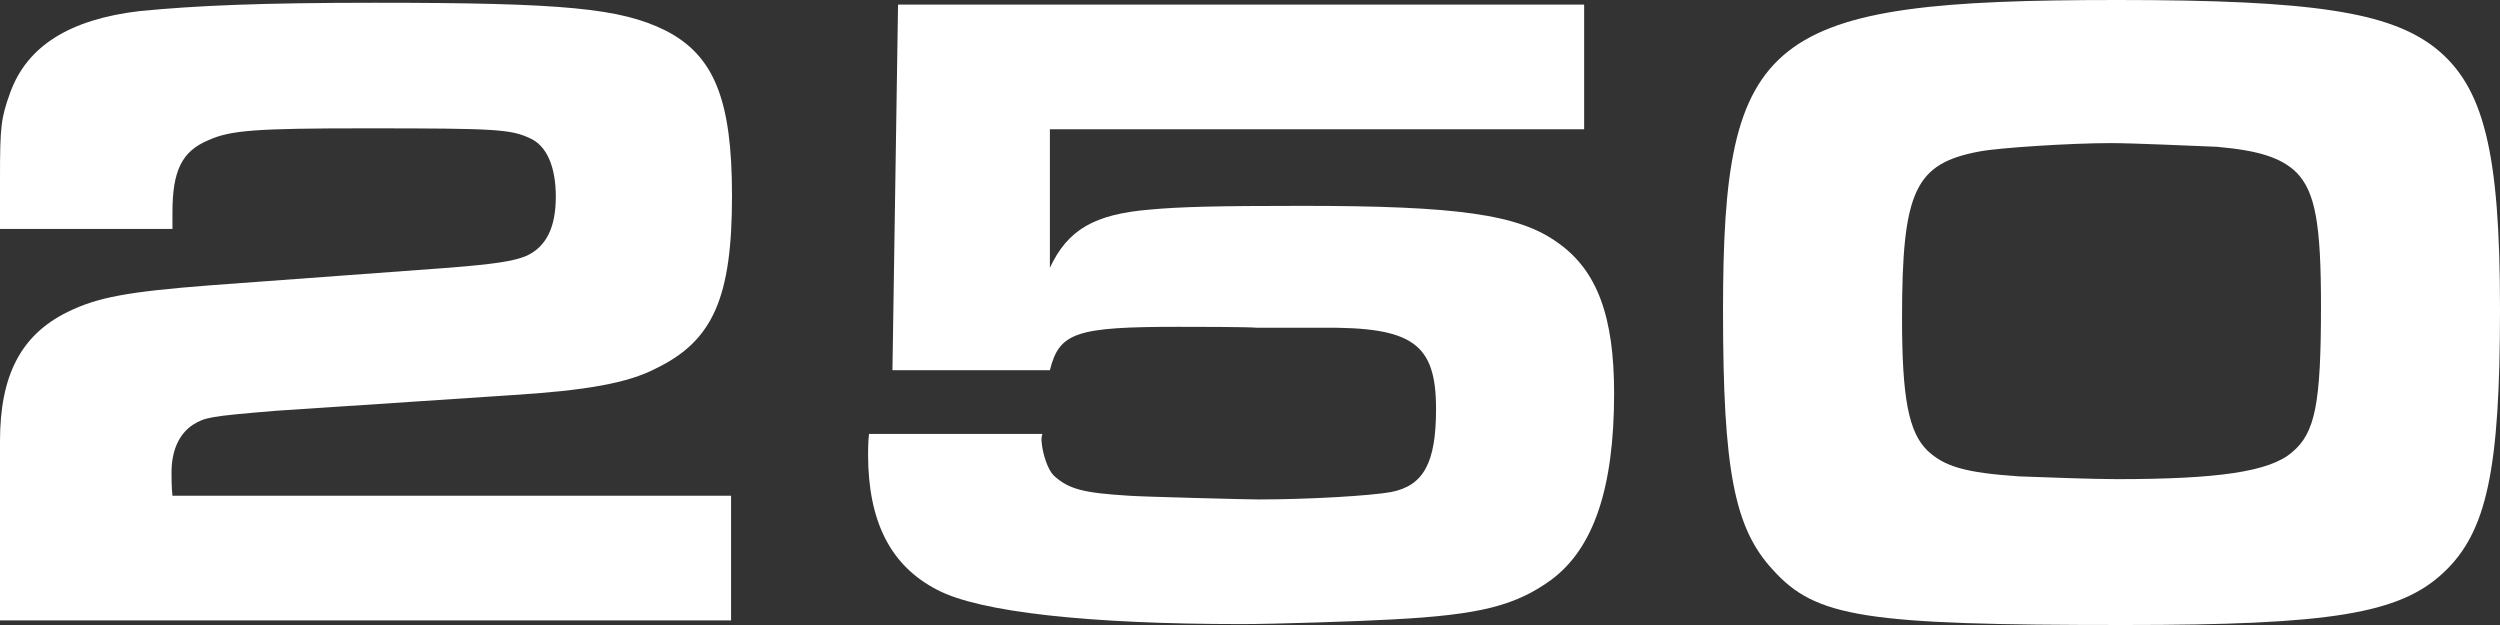
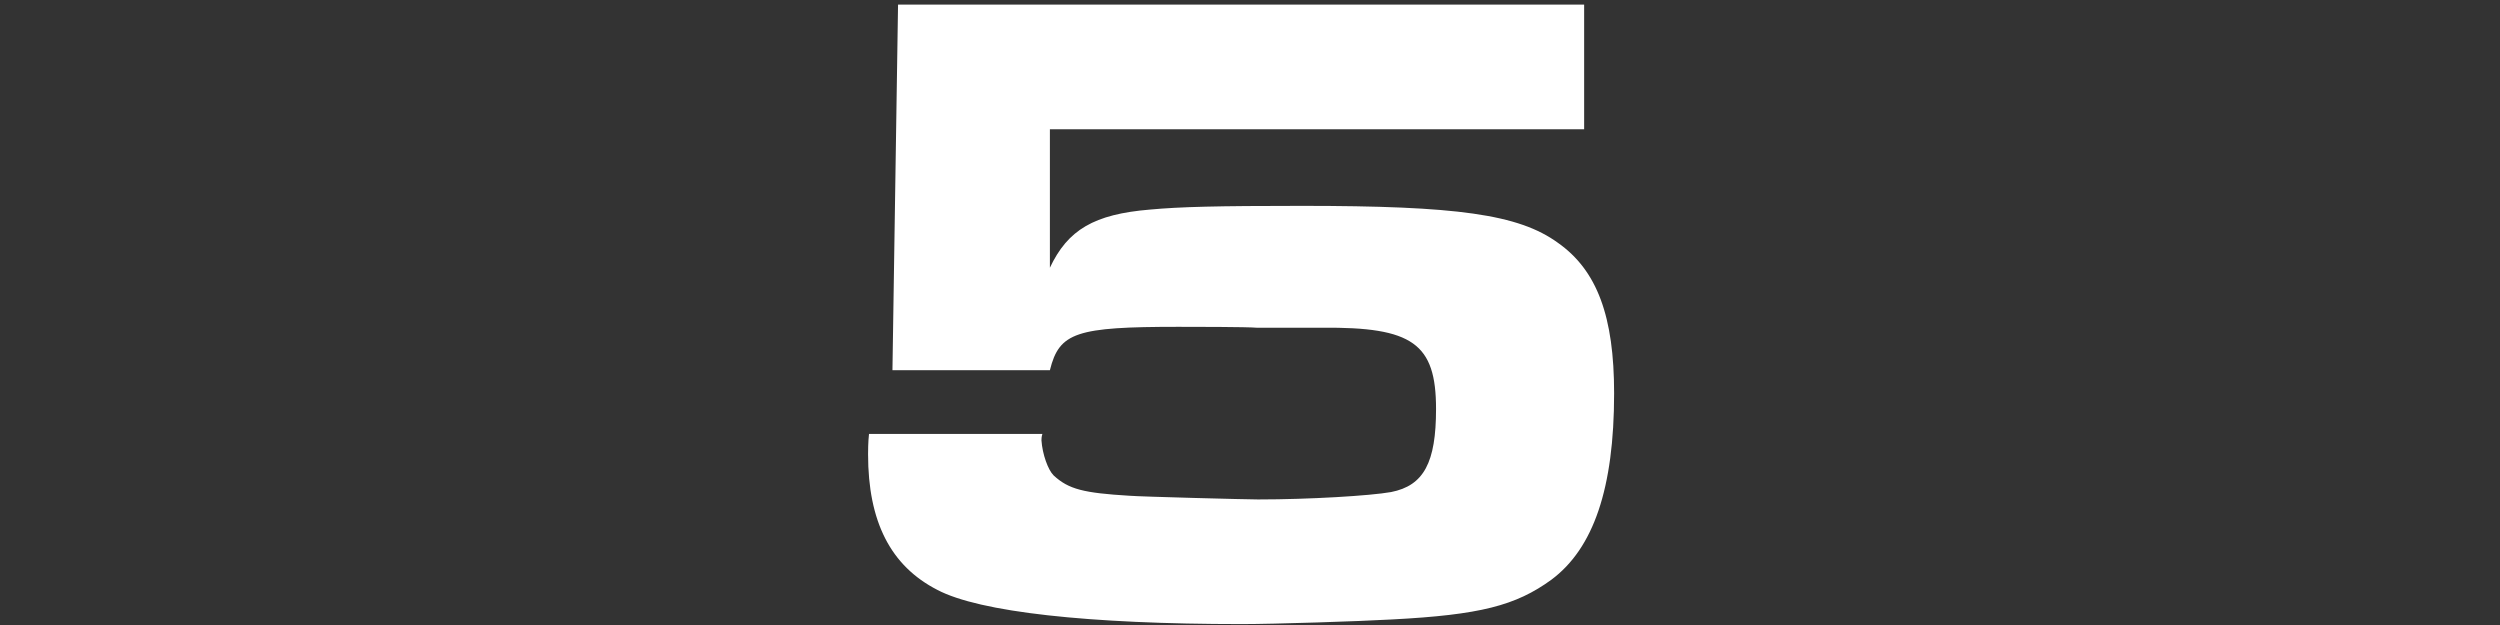
<svg xmlns="http://www.w3.org/2000/svg" width="96" height="24" viewBox="0 0 96 24" fill="none">
  <rect x="0" y="0" width="96" height="24" fill="#333333" stroke="none" />
-   <path d="M28.073 19.037V23.823H0V16.945C0 14.428 0.792 12.868 2.591 11.982C3.743 11.415 4.895 11.202 8.098 10.954L17.24 10.281C19.003 10.139 19.723 10.033 20.227 9.82C20.983 9.465 21.343 8.721 21.343 7.551C21.343 6.381 20.983 5.601 20.371 5.318C19.615 4.963 19.111 4.928 14.072 4.928C9.79 4.928 8.854 4.999 7.99 5.388C6.982 5.814 6.622 6.558 6.622 8.154V8.792H0V6.842C0 4.857 0.036 4.538 0.396 3.545C1.044 1.773 2.663 0.744 5.363 0.425C7.558 0.213 10.005 0.106 14.396 0.106C21.703 0.106 23.826 0.319 25.553 1.17C27.425 2.127 28.109 3.829 28.109 7.516C28.109 11.415 27.389 13.081 25.194 14.145C24.114 14.712 22.494 14.996 19.651 15.173L10.581 15.775C8.026 15.988 7.882 16.024 7.414 16.307C6.874 16.662 6.586 17.3 6.586 18.151C6.586 18.363 6.586 18.682 6.622 19.037H28.073Z" fill="white" />
  <path d="M33.37 16.662H40.028C39.992 16.768 39.992 16.874 39.992 16.91C40.028 17.442 40.244 18.044 40.46 18.257C41.036 18.789 41.612 18.931 43.375 19.037C43.771 19.072 47.91 19.179 48.306 19.179C50.285 19.179 52.625 19.037 53.417 18.895C54.676 18.647 55.144 17.761 55.144 15.705C55.144 13.188 54.244 12.55 50.753 12.585H48.27C47.874 12.55 45.787 12.55 45.247 12.55C41.324 12.55 40.676 12.762 40.316 14.216H34.27L34.485 0.177H60.831V4.963H40.316V10.281C41 8.827 42.008 8.225 44.167 8.047C45.319 7.941 46.722 7.905 49.998 7.905C55.936 7.905 58.311 8.225 59.823 9.323C61.335 10.387 61.982 12.159 61.982 15.102C61.982 18.753 61.191 21.058 59.571 22.263C58.203 23.256 56.836 23.61 53.453 23.787C52.229 23.858 48.918 23.965 47.694 23.965C41.792 23.965 37.617 23.504 35.997 22.653C34.197 21.731 33.334 20.029 33.334 17.442C33.334 17.335 33.334 16.981 33.37 16.662Z" fill="white" />
-   <path d="M81.316 0C88.802 0 91.753 0.461 93.517 1.843C95.388 3.332 96 5.849 96 11.876C96 18.044 95.496 20.419 93.841 21.979C92.149 23.575 89.486 24 81.568 24C71.598 24 69.727 23.716 68.071 21.873C66.596 20.278 66.164 18.044 66.164 11.947C66.164 1.276 67.783 0 81.316 0ZM81.064 5.495C79.516 5.495 76.781 5.672 76.025 5.814C73.542 6.275 73.038 7.303 73.038 12.23C73.038 15.279 73.29 16.591 74.01 17.3C74.657 17.902 75.413 18.151 77.537 18.293C78.472 18.328 80.344 18.399 81.28 18.399C85.167 18.399 87.146 18.115 88.01 17.371C88.91 16.626 89.126 15.492 89.126 11.734C89.126 8.614 88.91 7.374 88.19 6.629C87.614 6.062 86.75 5.778 85.131 5.637C84.231 5.601 81.892 5.495 81.064 5.495Z" fill="white" />
</svg>